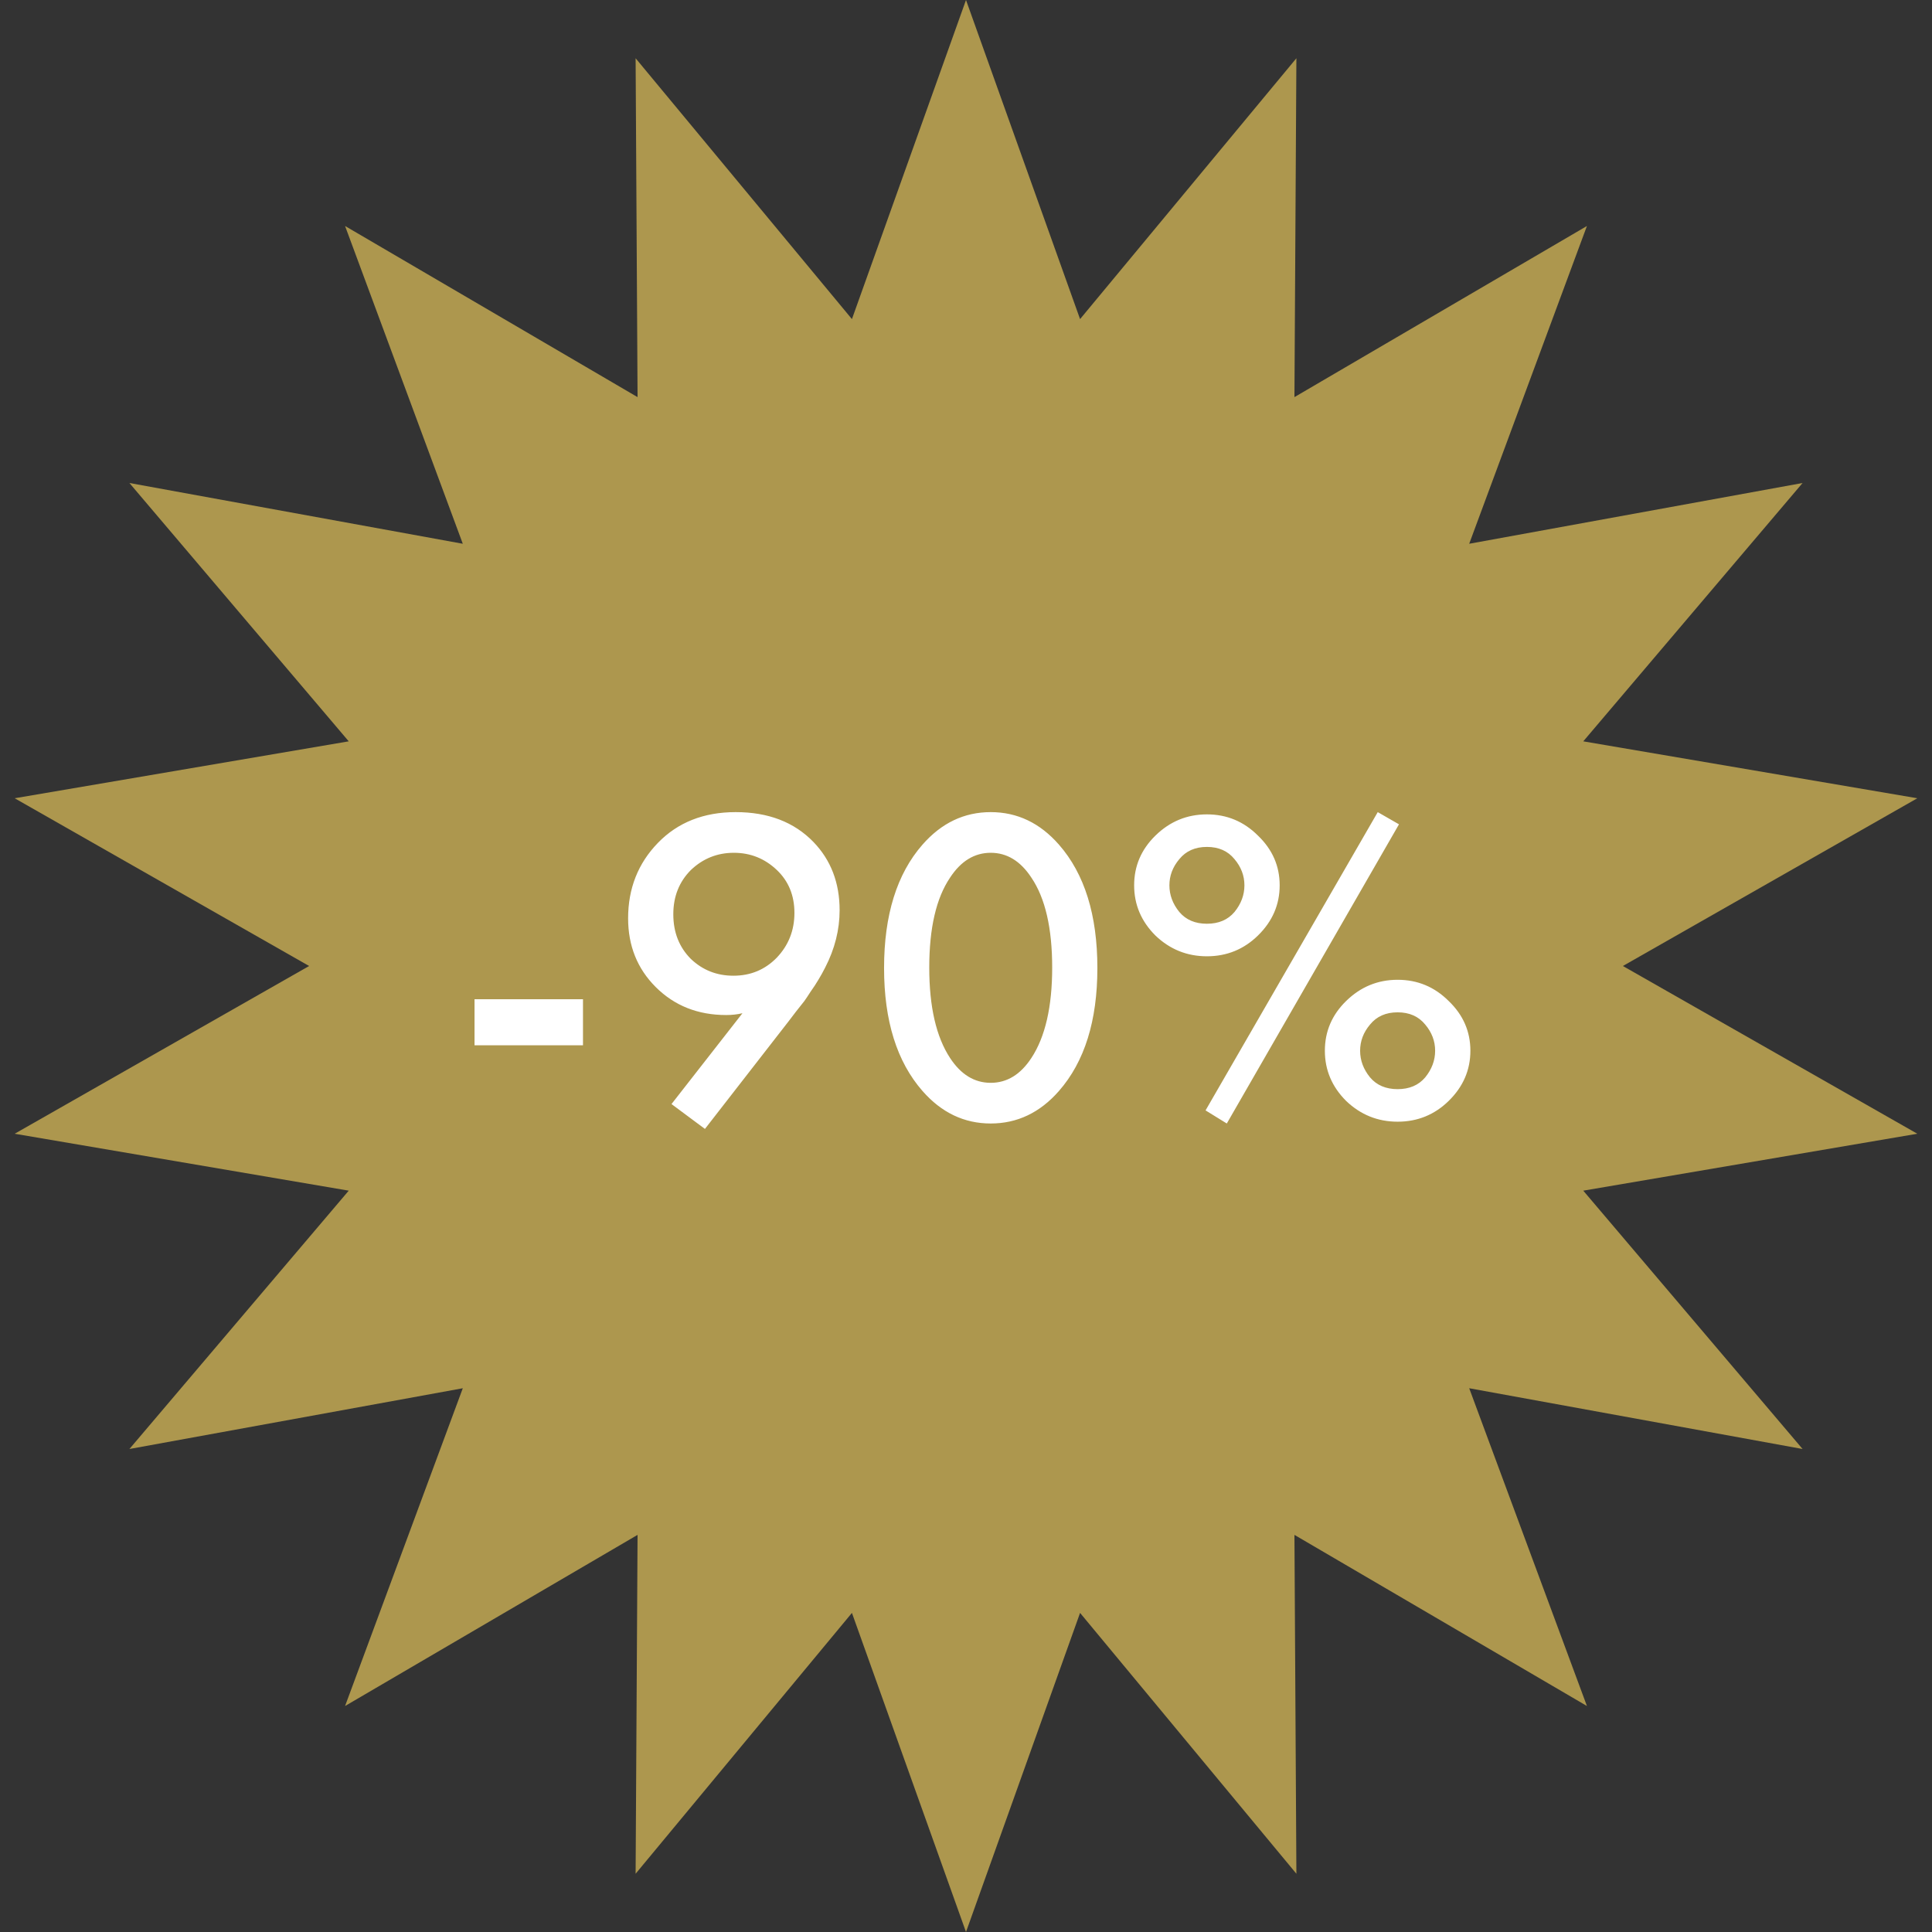
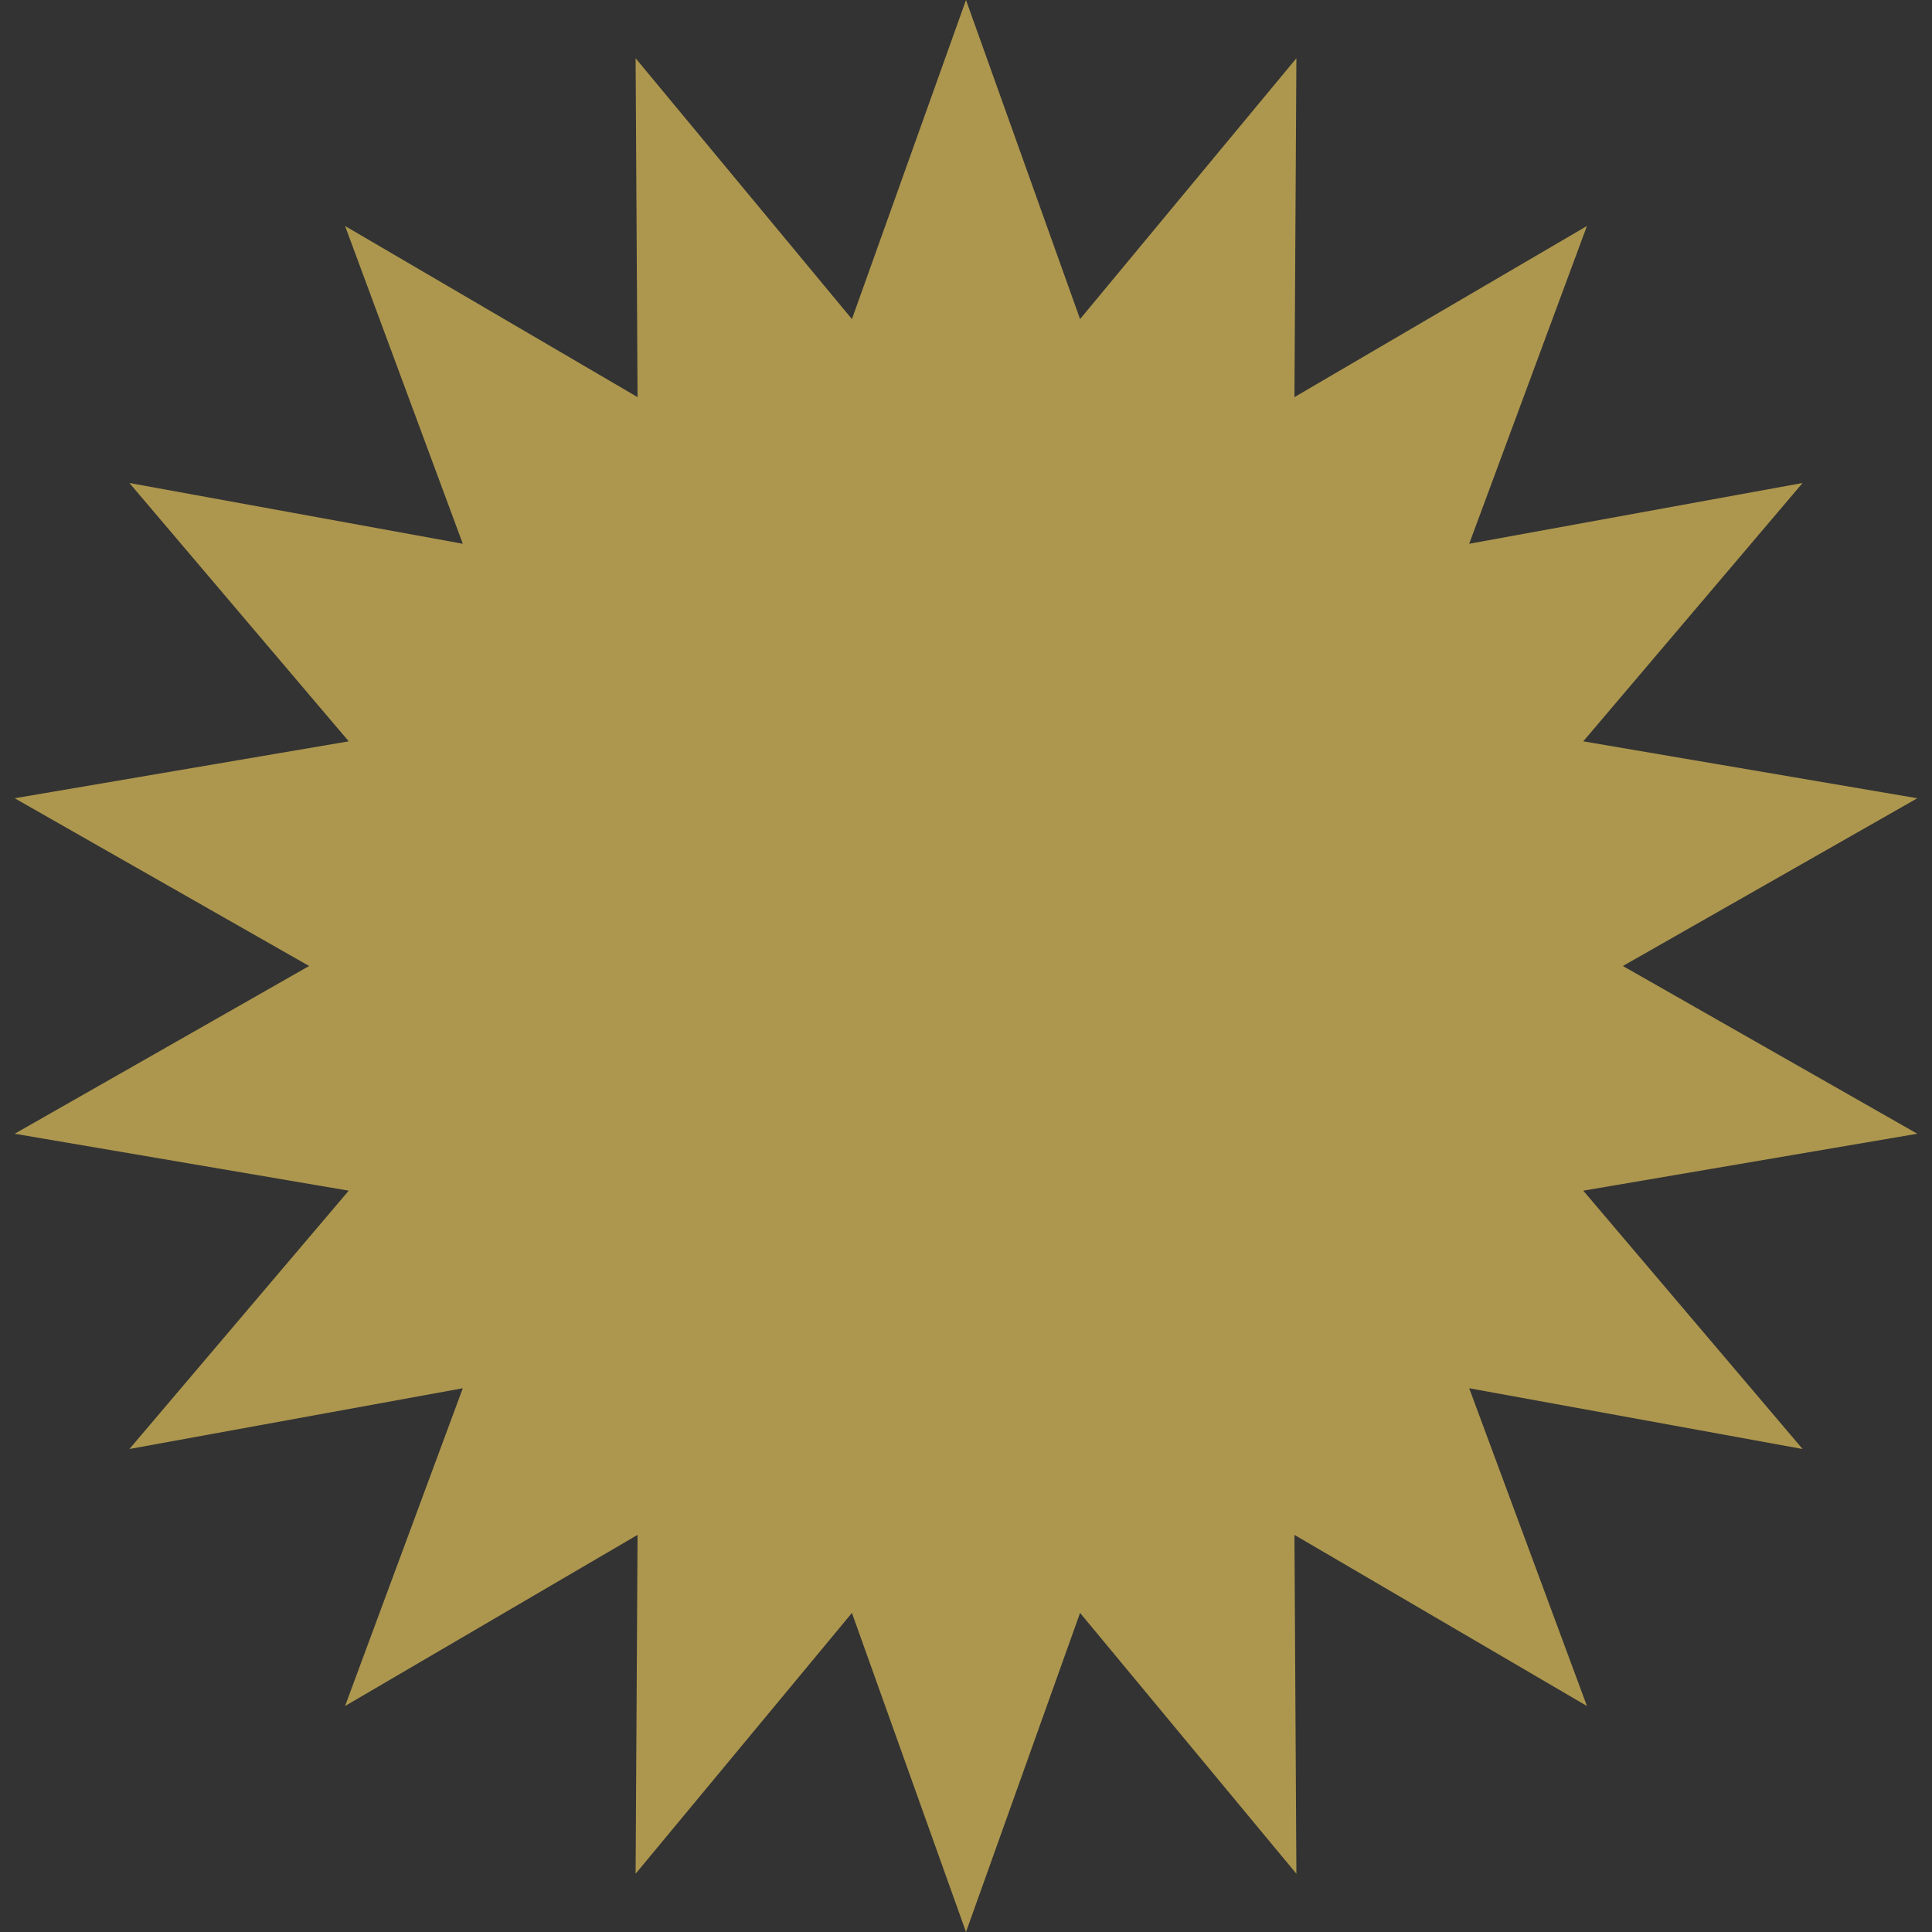
<svg xmlns="http://www.w3.org/2000/svg" width="171" height="171" viewBox="0 0 171 171" fill="none">
  <rect x="0" y="0" width="171" height="171" fill="#333333" stroke="none" />
  <path d="M85.5 0L95.596 28.243L114.743 5.156L114.57 35.149L140.458 20.003L130.038 48.128L159.545 42.75L140.134 65.615L169.701 70.653L143.64 85.5L169.701 100.347L140.134 105.385L159.545 128.25L130.038 122.872L140.458 150.997L114.57 135.851L114.743 165.844L95.596 142.757L85.5 171L75.404 142.757L56.257 165.844L56.43 135.851L30.542 150.997L40.962 122.872L11.455 128.25L30.866 105.385L1.299 100.347L27.36 85.5L1.299 70.653L30.866 65.615L11.455 42.75L40.962 48.128L30.542 20.003L56.43 35.149L56.257 5.156L75.404 28.243L85.5 0Z" fill="#AD974E" />
-   <path d="M42 92.52V88.44H51.6V92.52H42ZM62.394 99.92L59.434 97.72L65.714 89.68C65.26 89.787 64.78 89.84 64.274 89.84C61.767 89.84 59.687 89.013 58.034 87.36C56.407 85.733 55.594 83.707 55.594 81.28C55.594 78.64 56.474 76.413 58.234 74.6C59.994 72.787 62.287 71.88 65.114 71.88C67.994 71.88 70.287 72.76 71.994 74.52C73.54 76.12 74.314 78.133 74.314 80.56C74.314 82.293 73.887 83.987 73.034 85.64C72.847 86.013 72.647 86.373 72.434 86.72C72.247 87.04 72.02 87.387 71.754 87.76C71.514 88.133 71.327 88.413 71.194 88.6C71.06 88.76 70.807 89.08 70.434 89.56C70.087 90.013 69.874 90.293 69.794 90.4L62.394 99.92ZM64.914 86.36C66.434 86.36 67.714 85.827 68.754 84.76C69.794 83.667 70.314 82.347 70.314 80.8C70.314 79.253 69.794 77.987 68.754 77C67.687 75.987 66.42 75.48 64.954 75.48C63.487 75.48 62.22 75.987 61.154 77C60.114 78.04 59.594 79.347 59.594 80.92C59.594 82.52 60.114 83.84 61.154 84.88C62.194 85.867 63.447 86.36 64.914 86.36ZM93.728 96.56C92.048 98.48 90.035 99.44 87.688 99.44C85.341 99.44 83.328 98.48 81.648 96.56C79.382 93.973 78.248 90.347 78.248 85.68C78.248 80.987 79.382 77.347 81.648 74.76C83.328 72.84 85.341 71.88 87.688 71.88C90.035 71.88 92.048 72.84 93.728 74.76C95.995 77.347 97.128 80.987 97.128 85.68C97.128 90.347 95.995 93.973 93.728 96.56ZM91.288 77.68C90.328 76.213 89.128 75.48 87.688 75.48C86.248 75.48 85.048 76.213 84.088 77.68C82.862 79.493 82.248 82.147 82.248 85.64C82.248 89.107 82.862 91.773 84.088 93.64C85.048 95.107 86.248 95.84 87.688 95.84C89.128 95.84 90.328 95.107 91.288 93.64C92.515 91.773 93.128 89.107 93.128 85.64C93.128 82.147 92.515 79.493 91.288 77.68ZM102.263 73.96C103.543 72.707 105.063 72.08 106.823 72.08C108.583 72.08 110.089 72.707 111.343 73.96C112.623 75.187 113.263 76.653 113.263 78.36C113.263 80.067 112.623 81.547 111.343 82.8C110.089 84.027 108.583 84.64 106.823 84.64C105.063 84.64 103.543 84.027 102.263 82.8C101.009 81.547 100.382 80.067 100.382 78.36C100.382 76.653 101.009 75.187 102.263 73.96ZM104.383 80.72C104.969 81.413 105.783 81.76 106.823 81.76C107.863 81.76 108.676 81.413 109.263 80.72C109.849 80 110.143 79.213 110.143 78.36C110.143 77.507 109.849 76.733 109.263 76.04C108.676 75.32 107.863 74.96 106.823 74.96C105.783 74.96 104.969 75.32 104.383 76.04C103.796 76.733 103.503 77.507 103.503 78.36C103.503 79.213 103.796 80 104.383 80.72ZM106.703 98.28L121.943 71.88L123.823 72.96L108.583 99.44L106.703 98.28ZM119.143 88.6C120.423 87.347 121.943 86.72 123.703 86.72C125.463 86.72 126.969 87.347 128.223 88.6C129.503 89.827 130.143 91.293 130.143 93C130.143 94.707 129.503 96.187 128.223 97.44C126.969 98.667 125.463 99.28 123.703 99.28C121.943 99.28 120.423 98.667 119.143 97.44C117.889 96.187 117.263 94.707 117.263 93C117.263 91.293 117.889 89.827 119.143 88.6ZM121.263 95.36C121.849 96.053 122.663 96.4 123.703 96.4C124.743 96.4 125.556 96.053 126.143 95.36C126.729 94.64 127.023 93.853 127.023 93C127.023 92.147 126.729 91.373 126.143 90.68C125.556 89.96 124.743 89.6 123.703 89.6C122.663 89.6 121.849 89.96 121.263 90.68C120.676 91.373 120.383 92.147 120.383 93C120.383 93.853 120.676 94.64 121.263 95.36Z" fill="white" />
</svg>